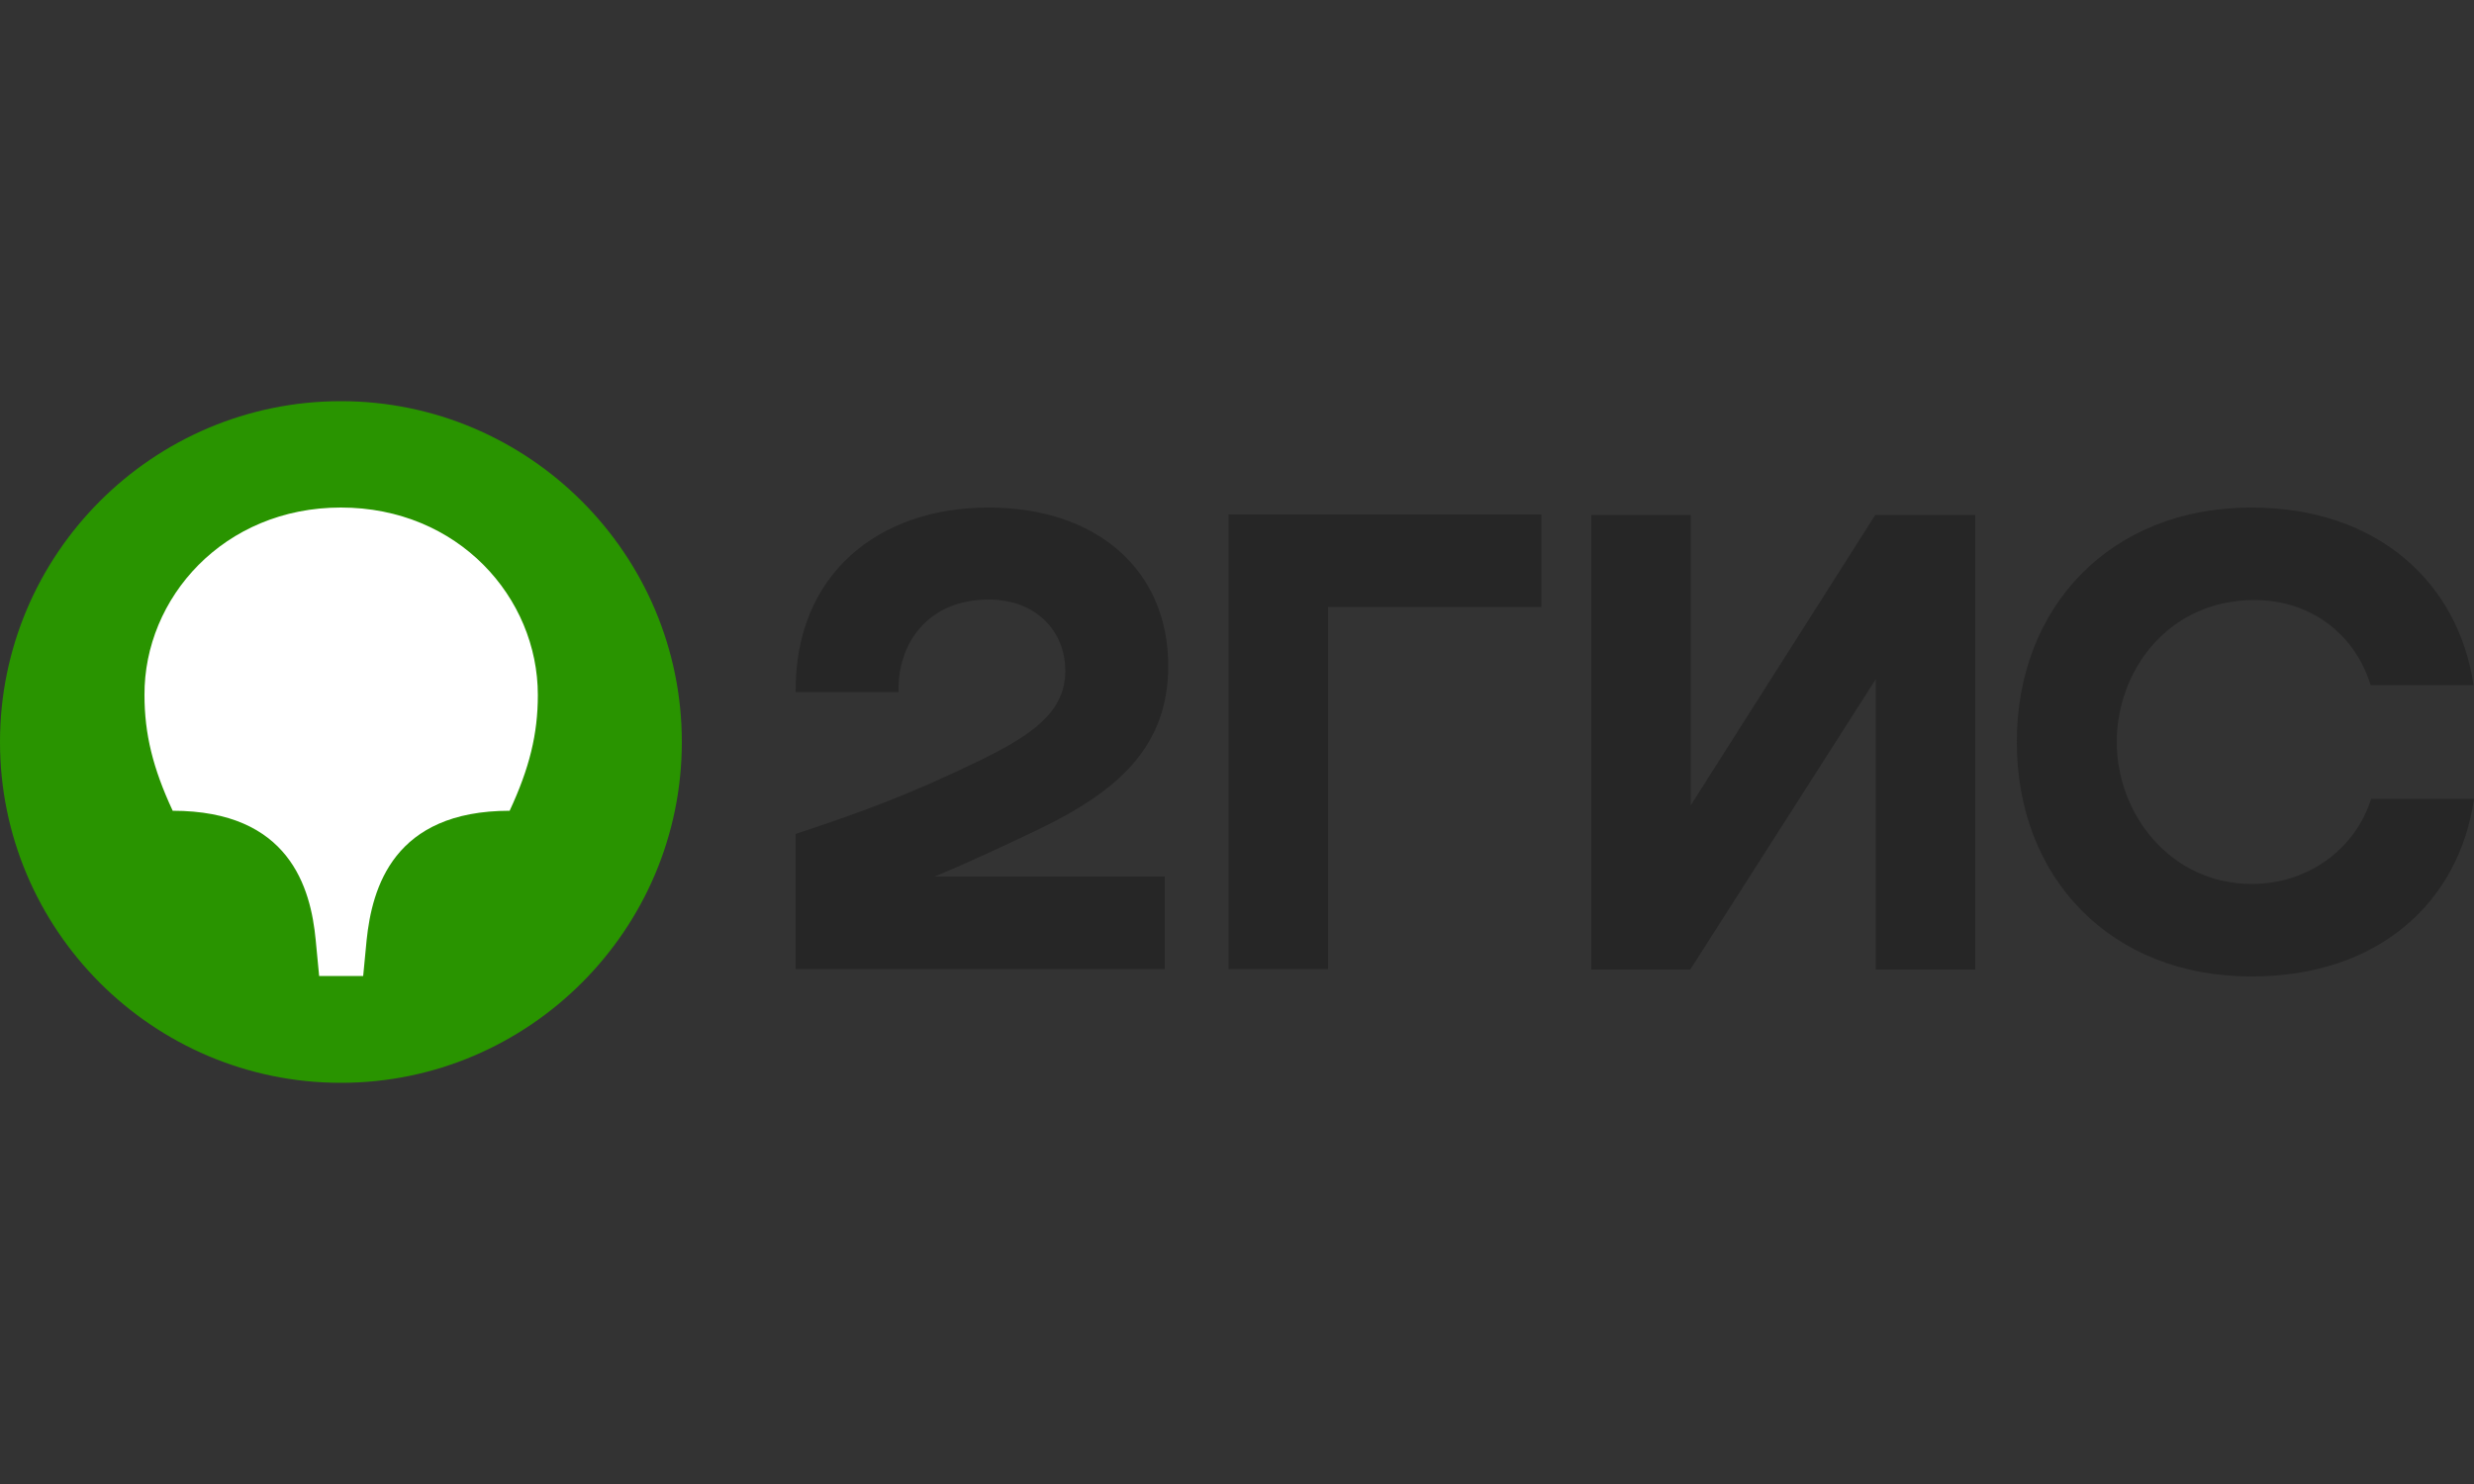
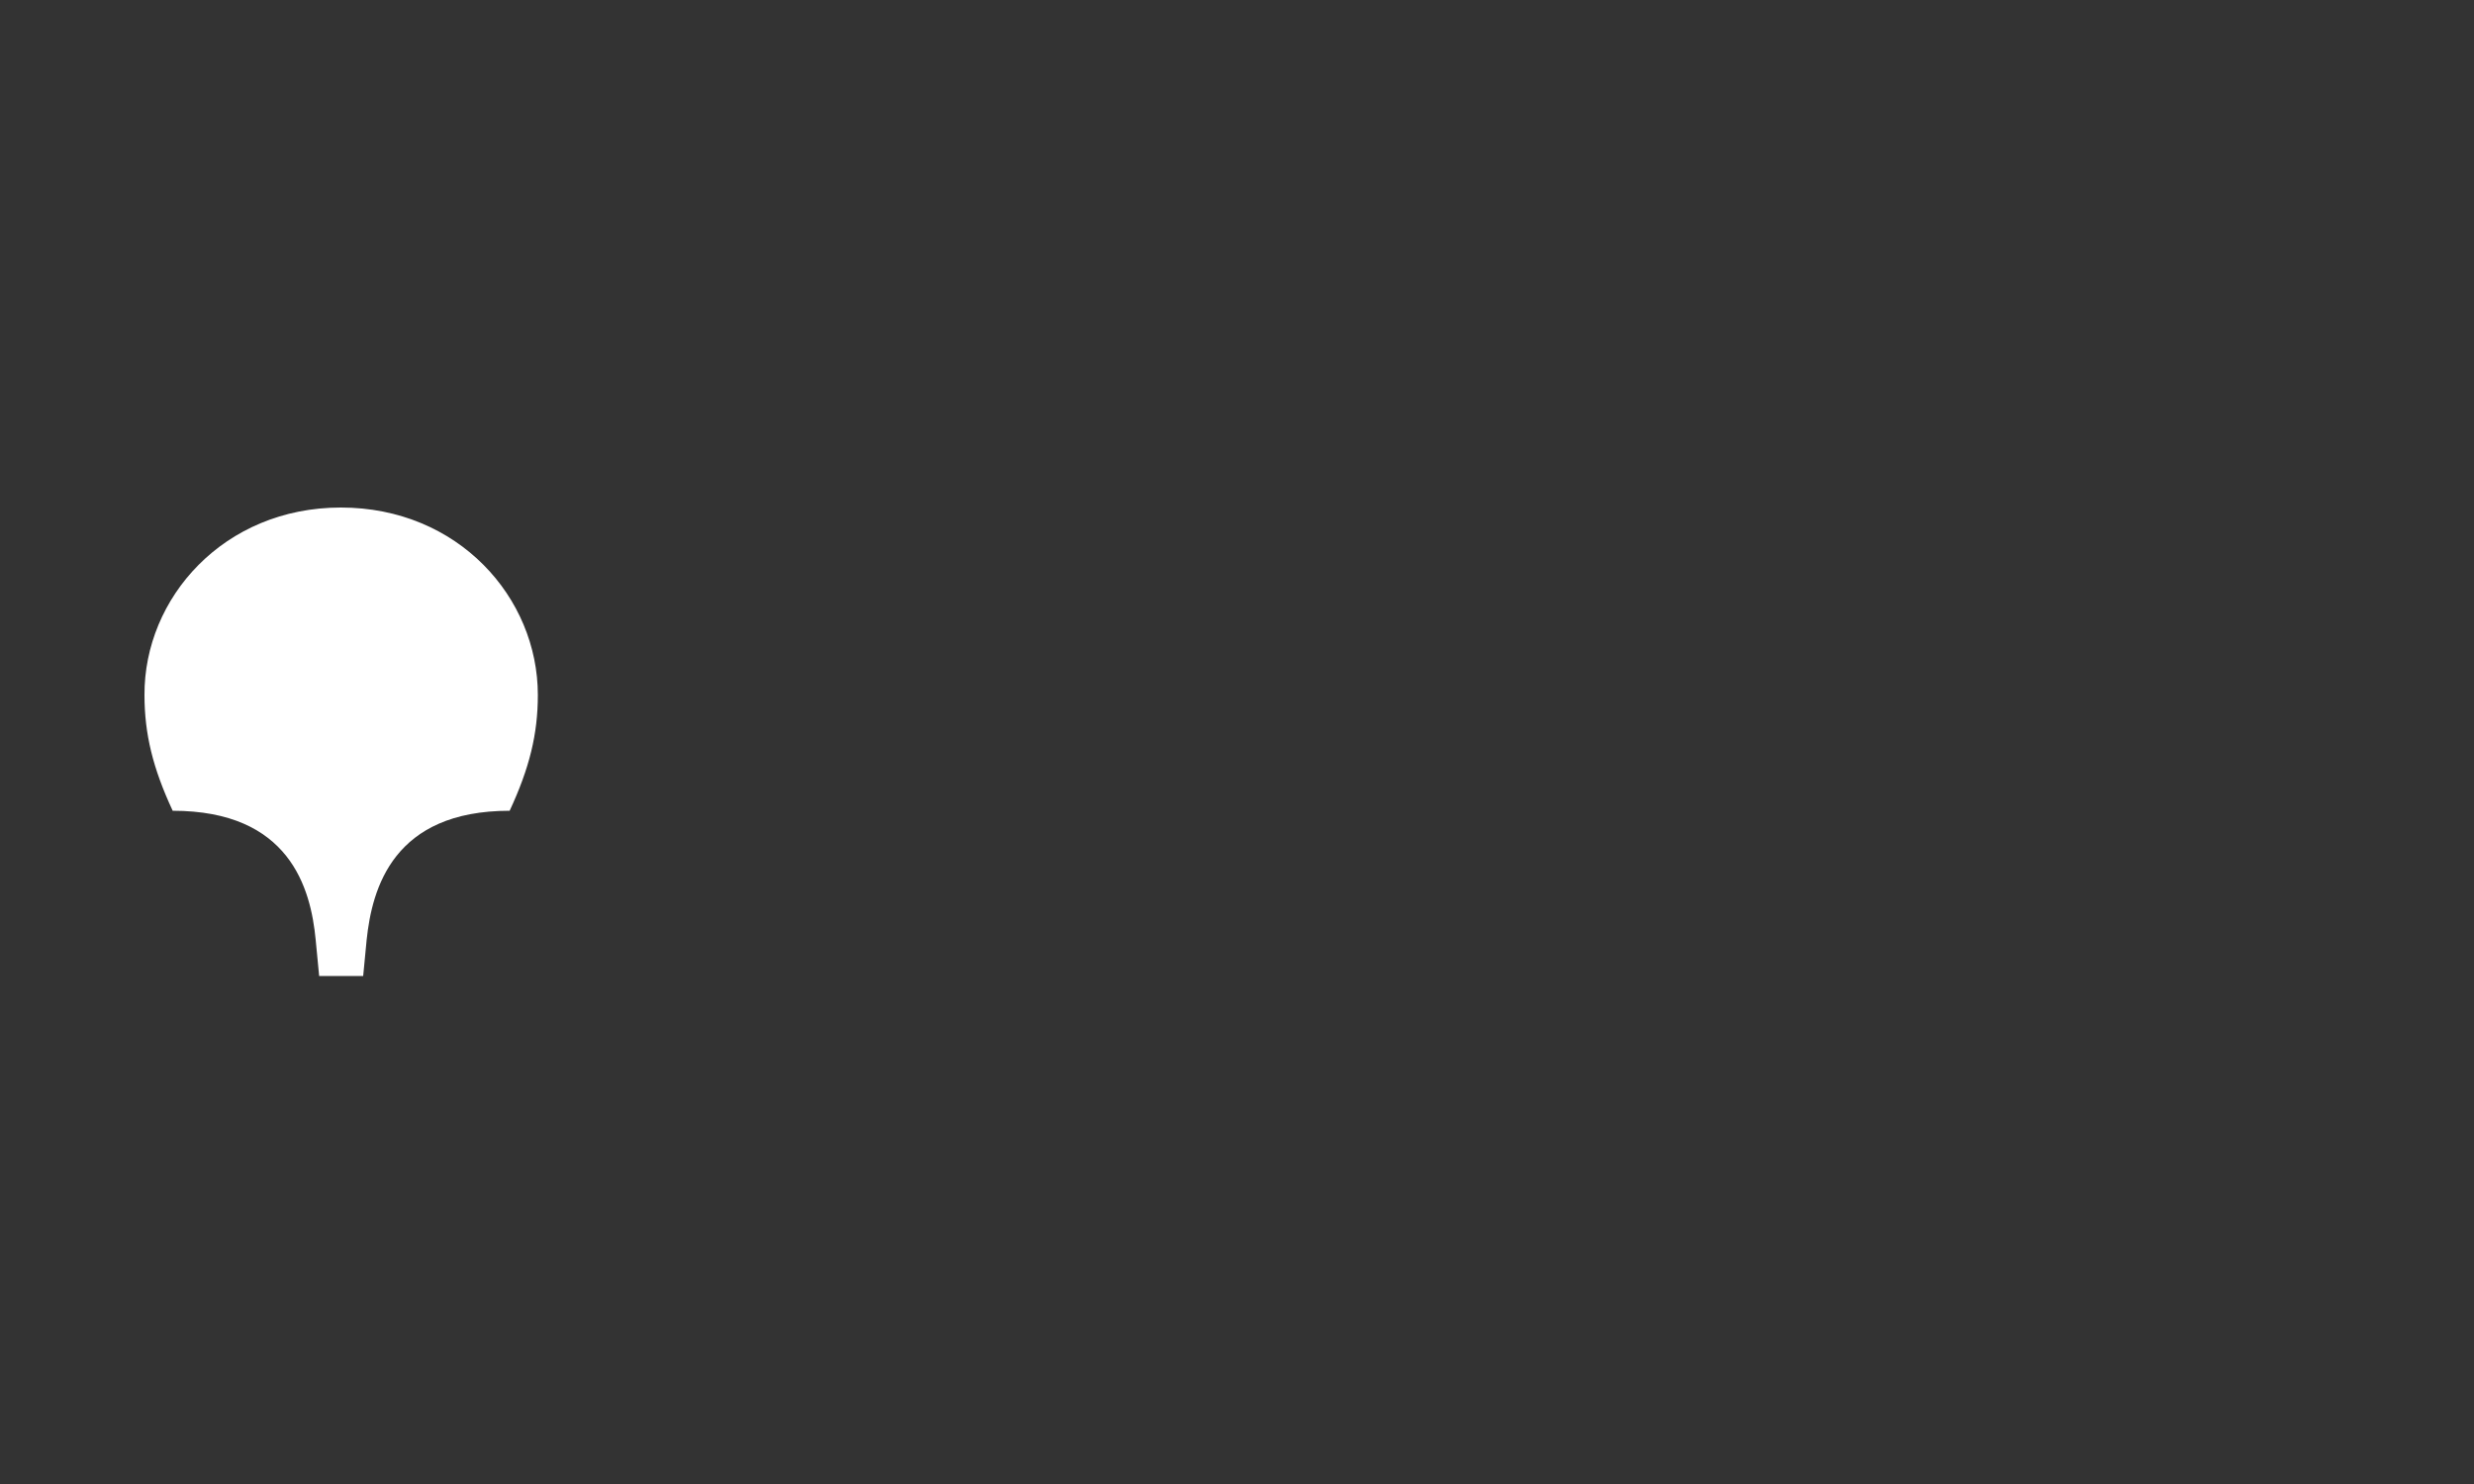
<svg xmlns="http://www.w3.org/2000/svg" id="Layer_1" x="0px" y="0px" viewBox="0 0 500 300" style="enable-background:new 0 0 500 300;" xml:space="preserve">
  <rect x="0" y="0" width="500" height="300" fill="#333333" stroke="none" />
  <style type="text/css"> .st0{fill-rule:evenodd;clip-rule:evenodd;fill:#299400;} .st1{fill-rule:evenodd;clip-rule:evenodd;fill:#FFFFFF;} .st2{fill-rule:evenodd;clip-rule:evenodd;fill:#262626;} .st3{fill:#EA4335;} .st4{fill:#FBBC05;} .st5{fill:#4285F4;} .st6{fill:#34A853;} .st7{fill:#FC3F1D;} .st8{fill-rule:evenodd;clip-rule:evenodd;fill:#0C3678;} .st9{fill-rule:evenodd;clip-rule:evenodd;fill:#20A8E0;} .st10{fill-rule:evenodd;clip-rule:evenodd;fill:#02000D;} </style>
  <g id="_1942755646576">
-     <path class="st0" d="M68.9,218.9c37.9,0,68.9-30.9,68.9-68.9s-31-68.9-68.9-68.9C30.9,81.1,0,112,0,150S30.9,218.9,68.9,218.9z" />
-     <path class="st1" d="M68.9,102.6c23.7,0,39.8,18.2,39.8,37.9c0,7.9-1.7,14.8-5.7,23.4c-23.5,0-27.8,15.6-28.9,26.1l-0.7,7.3l-8.9,0 l-0.7-7.3c-1-10.5-5.3-26.1-28.9-26.1c-4-8.6-5.7-15.5-5.7-23.4C29.1,120.9,45.2,102.6,68.9,102.6 C68.9,102.6,68.9,102.6,68.9,102.6z" />
-     <path class="st2" d="M199.8,102.6c-22.4,0-39.2,13.6-39,37.3h20.8c-0.3-9.5,5.7-18.7,18.2-18.7c9.5,0,15.5,6.3,15.5,14.4 c0,8.3-6.6,12.9-17.2,18.1c-13.9,6.7-22.3,9.9-37.3,14.9l0,27.3h74.6v-18.7h-46.5c7.2-3,14.2-6.3,20.5-9.3 c16.8-8,26.7-17.1,26.7-33.3C236.1,115.1,221.5,102.6,199.8,102.6L199.8,102.6z M268.4,122.7h43.1v-18.7h-63.2v91.9l20.1,0 C268.4,195.9,268.4,122.7,268.4,122.7z M341.7,104.1h-20.1v91.9l20,0l37.5-58.7v58.7h20.1v-91.9H379l-37.3,58.7V104.1L341.7,104.1z M500,161.5h-20.8c-3.2,10.2-12.8,17.2-24.1,17.2c-16.5,0-27.3-14.2-27.3-28.7c0-14.5,10.5-28.7,27.8-28.7c11.5,0,20.4,7,23.5,17.2 l20.8,0c-3-20.5-19.2-35.9-44.9-35.9c-28.4,0-47.4,20-47.4,47.4s18.9,47.4,47.4,47.4C480.8,197.4,497,182.3,500,161.5L500,161.5z" />
+     <path class="st1" d="M68.9,102.6c23.7,0,39.8,18.2,39.8,37.9c0,7.9-1.7,14.8-5.7,23.4c-23.5,0-27.8,15.6-28.9,26.1l-0.7,7.3l-8.9,0 l-0.7-7.3c-1-10.5-5.3-26.1-28.9-26.1c-4-8.6-5.7-15.5-5.7-23.4C29.1,120.9,45.2,102.6,68.9,102.6 C68.9,102.6,68.9,102.6,68.9,102.6" />
  </g>
</svg>